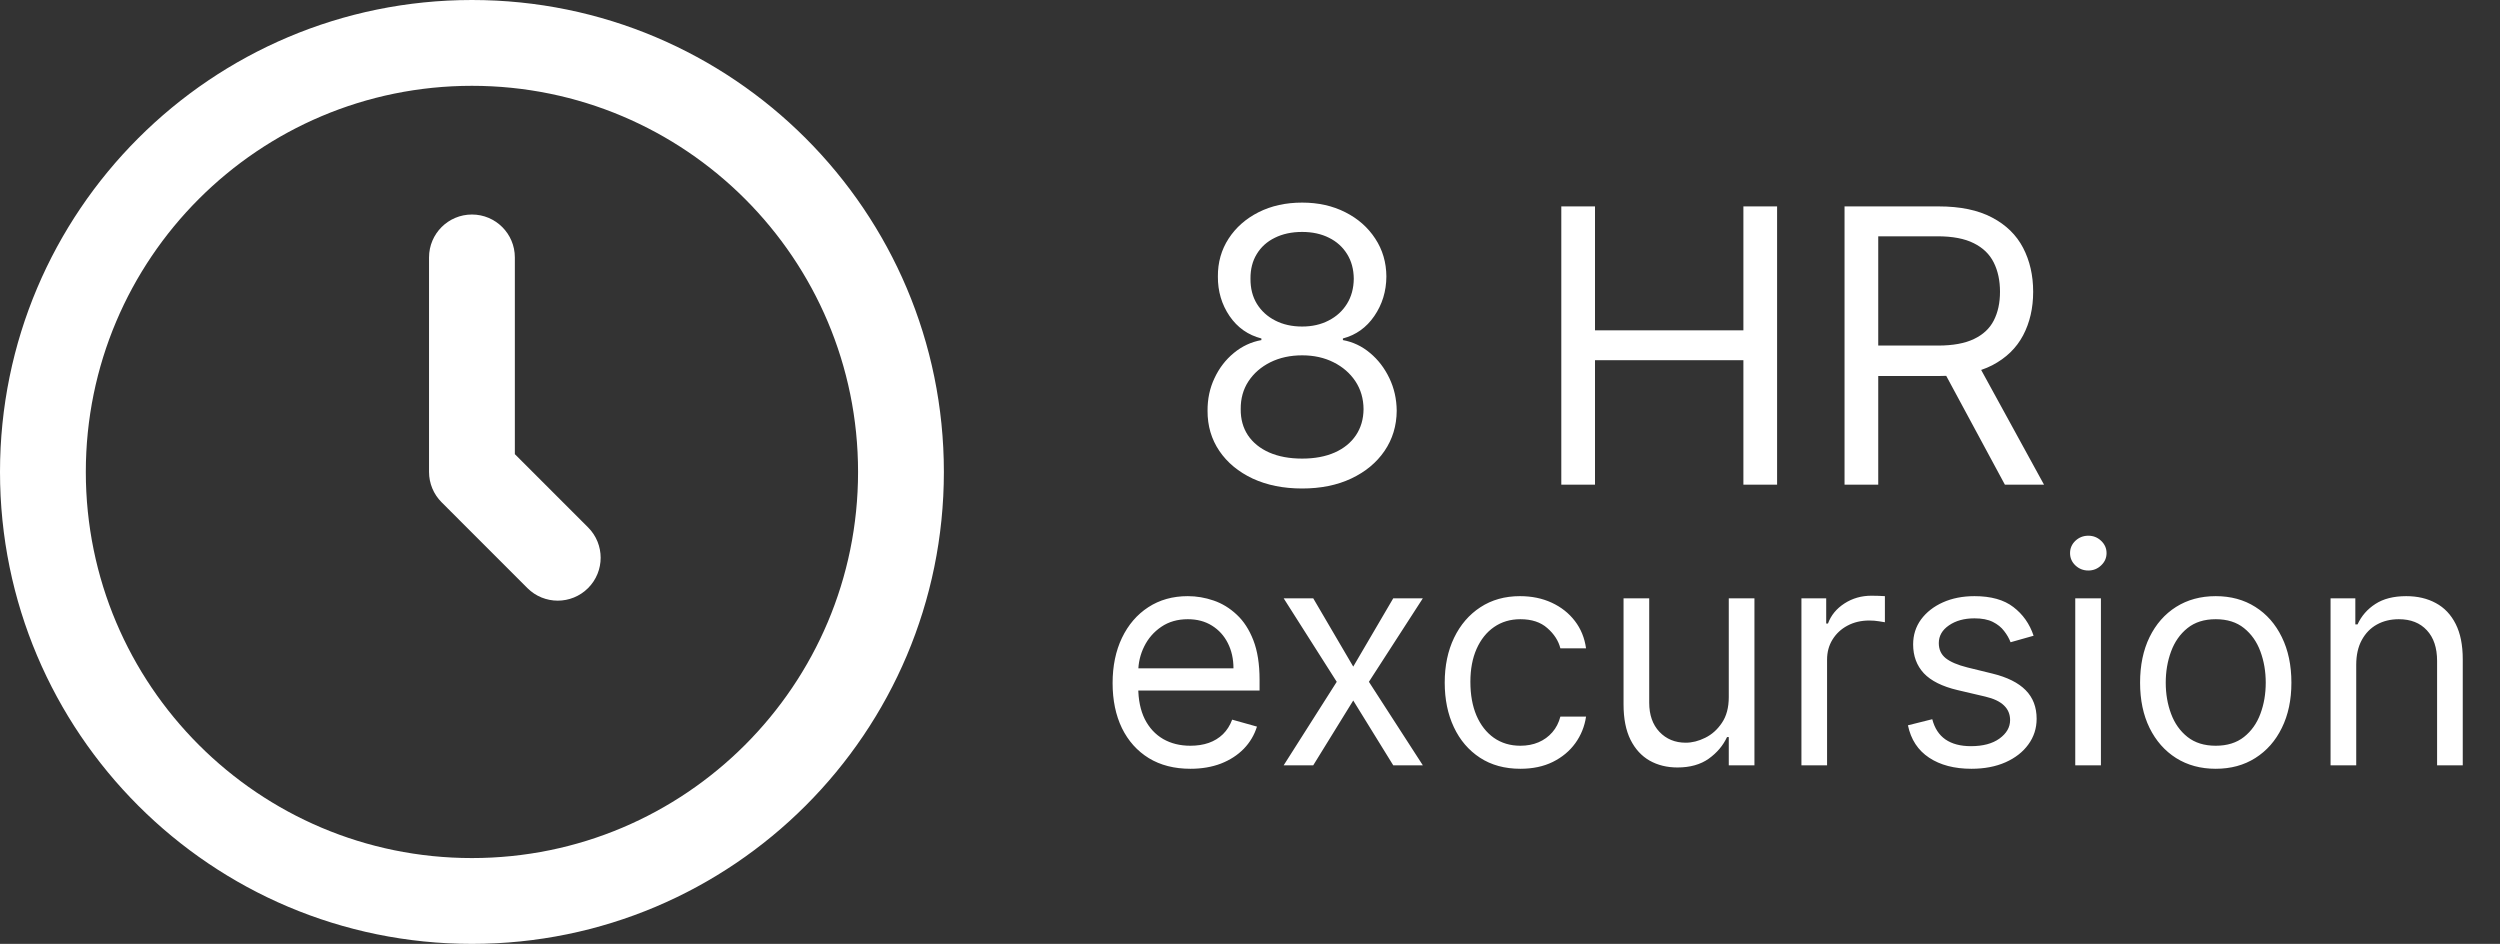
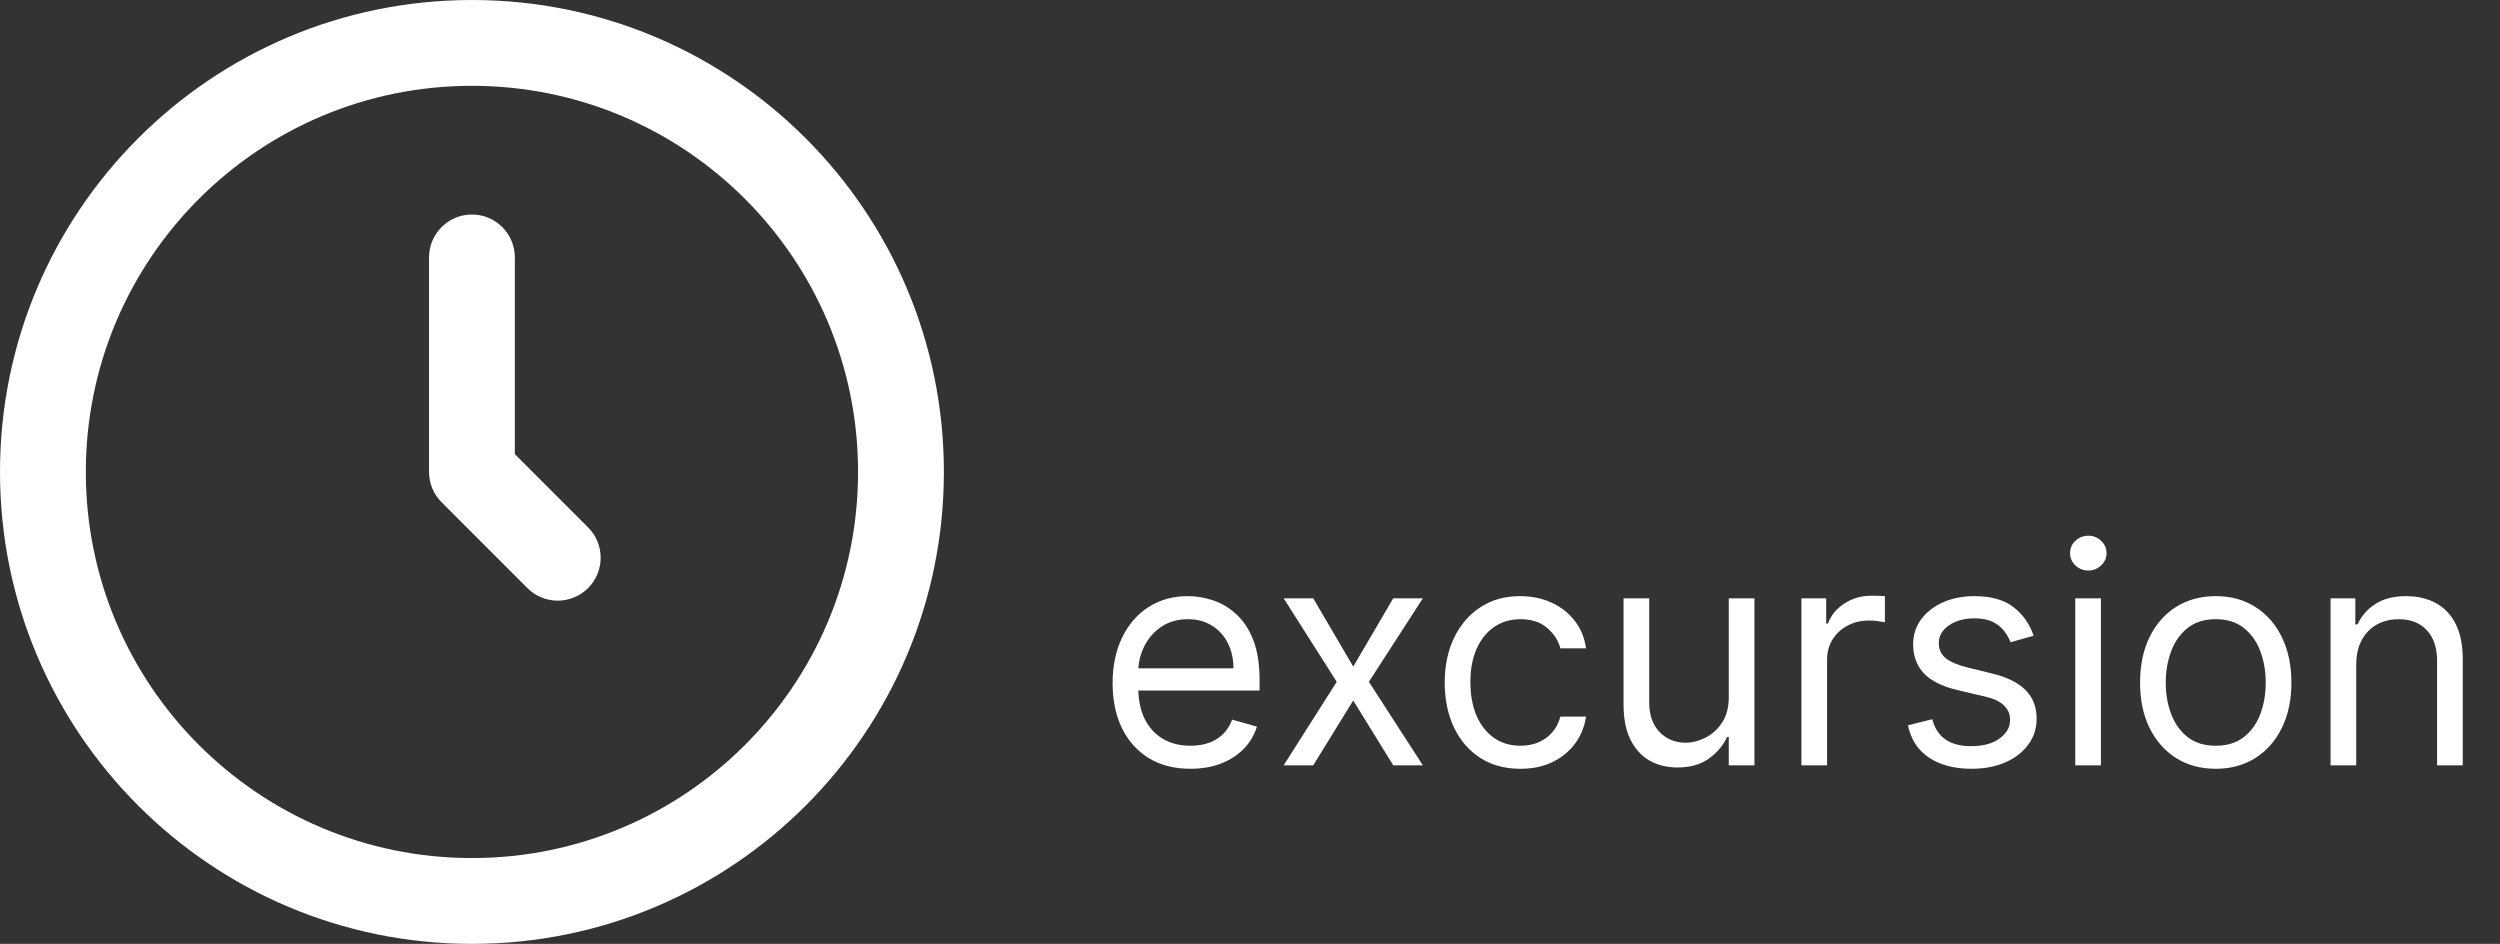
<svg xmlns="http://www.w3.org/2000/svg" width="98" height="37" viewBox="0 0 98 37" fill="none">
  <rect x="0" y="0" width="98" height="37" fill="#333333" stroke="none" />
  <path d="M3.364 18.5C3.364 10.14 10.14 3.364 18.5 3.364C26.86 3.364 33.636 10.14 33.636 18.5C33.636 26.86 26.86 33.636 18.5 33.636C10.14 33.636 3.364 26.86 3.364 18.5ZM18.5 0C8.283 0 0 8.283 0 18.5C0 28.717 8.283 37 18.5 37C28.717 37 37 28.717 37 18.5C37 8.283 28.717 0 18.5 0ZM20.182 10.091C20.182 9.162 19.429 8.409 18.5 8.409C17.571 8.409 16.818 9.162 16.818 10.091V18.5C16.818 18.946 16.995 19.374 17.311 19.689L20.674 23.053C21.331 23.71 22.396 23.71 23.053 23.053C23.71 22.396 23.71 21.331 23.053 20.674L20.182 17.803V10.091Z" fill="white" />
  <path d="M46.665 30.136C46.034 30.136 45.49 29.997 45.033 29.719C44.578 29.438 44.227 29.046 43.98 28.543C43.736 28.037 43.614 27.449 43.614 26.778C43.614 26.108 43.736 25.517 43.98 25.006C44.227 24.491 44.571 24.091 45.011 23.804C45.455 23.514 45.972 23.369 46.562 23.369C46.903 23.369 47.24 23.426 47.572 23.54C47.905 23.653 48.207 23.838 48.48 24.094C48.753 24.347 48.97 24.682 49.132 25.099C49.294 25.517 49.375 26.031 49.375 26.642V27.068H44.33V26.199H48.352C48.352 25.829 48.278 25.5 48.131 25.21C47.986 24.921 47.778 24.692 47.508 24.524C47.242 24.357 46.926 24.273 46.562 24.273C46.162 24.273 45.815 24.372 45.523 24.571C45.233 24.767 45.01 25.023 44.854 25.338C44.697 25.653 44.619 25.991 44.619 26.352V26.932C44.619 27.426 44.705 27.845 44.875 28.189C45.048 28.53 45.288 28.79 45.595 28.969C45.902 29.145 46.258 29.233 46.665 29.233C46.929 29.233 47.168 29.196 47.381 29.122C47.597 29.046 47.783 28.932 47.939 28.781C48.095 28.628 48.216 28.438 48.301 28.21L49.273 28.483C49.17 28.812 48.999 29.102 48.757 29.352C48.516 29.599 48.217 29.793 47.862 29.932C47.507 30.068 47.108 30.136 46.665 30.136ZM51.479 23.454L53.047 26.131L54.615 23.454H55.775L53.661 26.727L55.775 30H54.615L53.047 27.46L51.479 30H50.32L52.4 26.727L50.32 23.454H51.479ZM59.599 30.136C58.985 30.136 58.457 29.991 58.014 29.702C57.571 29.412 57.23 29.013 56.991 28.504C56.752 27.996 56.633 27.415 56.633 26.761C56.633 26.097 56.755 25.51 57 25.001C57.247 24.49 57.591 24.091 58.031 23.804C58.474 23.514 58.991 23.369 59.582 23.369C60.042 23.369 60.457 23.454 60.826 23.625C61.196 23.796 61.498 24.034 61.734 24.341C61.97 24.648 62.116 25.006 62.173 25.415H61.167C61.091 25.116 60.92 24.852 60.656 24.622C60.395 24.389 60.042 24.273 59.599 24.273C59.207 24.273 58.863 24.375 58.568 24.579C58.275 24.781 58.047 25.067 57.882 25.436C57.72 25.803 57.639 26.233 57.639 26.727C57.639 27.233 57.718 27.673 57.877 28.048C58.039 28.423 58.267 28.715 58.559 28.922C58.855 29.129 59.201 29.233 59.599 29.233C59.86 29.233 60.098 29.188 60.311 29.097C60.524 29.006 60.704 28.875 60.852 28.704C61 28.534 61.105 28.329 61.167 28.091H62.173C62.116 28.477 61.975 28.825 61.751 29.135C61.529 29.442 61.235 29.686 60.869 29.868C60.505 30.047 60.082 30.136 59.599 30.136ZM67.768 27.324V23.454H68.774V30H67.768V28.892H67.7C67.546 29.224 67.308 29.507 66.984 29.74C66.66 29.97 66.251 30.085 65.757 30.085C65.348 30.085 64.984 29.996 64.666 29.817C64.348 29.635 64.098 29.362 63.916 28.999C63.734 28.632 63.643 28.171 63.643 27.614V23.454H64.649V27.546C64.649 28.023 64.782 28.403 65.049 28.688C65.319 28.972 65.663 29.114 66.081 29.114C66.331 29.114 66.585 29.05 66.843 28.922C67.105 28.794 67.323 28.598 67.5 28.334C67.679 28.07 67.768 27.733 67.768 27.324ZM70.616 30V23.454H71.587V24.443H71.656C71.775 24.119 71.991 23.857 72.303 23.655C72.616 23.453 72.968 23.352 73.36 23.352C73.434 23.352 73.526 23.354 73.637 23.357C73.748 23.359 73.832 23.364 73.888 23.369V24.392C73.854 24.384 73.776 24.371 73.654 24.354C73.535 24.334 73.408 24.324 73.275 24.324C72.957 24.324 72.673 24.391 72.423 24.524C72.175 24.655 71.979 24.837 71.835 25.07C71.692 25.3 71.621 25.562 71.621 25.858V30H70.616ZM79.717 24.921L78.814 25.176C78.757 25.026 78.673 24.879 78.562 24.737C78.454 24.592 78.306 24.473 78.119 24.379C77.931 24.285 77.691 24.239 77.399 24.239C76.998 24.239 76.664 24.331 76.397 24.516C76.133 24.697 76.001 24.929 76.001 25.21C76.001 25.46 76.092 25.658 76.274 25.803C76.456 25.947 76.74 26.068 77.126 26.165L78.098 26.403C78.683 26.546 79.119 26.763 79.406 27.055C79.693 27.345 79.836 27.719 79.836 28.176C79.836 28.551 79.728 28.886 79.512 29.182C79.299 29.477 79.001 29.71 78.618 29.881C78.234 30.051 77.788 30.136 77.279 30.136C76.612 30.136 76.059 29.991 75.622 29.702C75.184 29.412 74.907 28.989 74.791 28.432L75.745 28.193C75.836 28.546 76.008 28.81 76.261 28.986C76.517 29.162 76.85 29.25 77.262 29.25C77.731 29.25 78.103 29.151 78.379 28.952C78.657 28.75 78.796 28.509 78.796 28.227C78.796 28 78.717 27.81 78.558 27.656C78.399 27.5 78.154 27.384 77.825 27.307L76.734 27.051C76.135 26.909 75.694 26.689 75.413 26.391C75.135 26.09 74.995 25.713 74.995 25.261C74.995 24.892 75.099 24.565 75.306 24.281C75.517 23.997 75.802 23.774 76.163 23.612C76.527 23.45 76.939 23.369 77.399 23.369C78.046 23.369 78.555 23.511 78.924 23.796C79.296 24.079 79.561 24.454 79.717 24.921ZM81.35 30V23.454H82.356V30H81.35ZM81.862 22.364C81.665 22.364 81.496 22.297 81.354 22.163C81.215 22.03 81.146 21.869 81.146 21.682C81.146 21.494 81.215 21.334 81.354 21.2C81.496 21.067 81.665 21 81.862 21C82.058 21 82.225 21.067 82.364 21.2C82.506 21.334 82.577 21.494 82.577 21.682C82.577 21.869 82.506 22.03 82.364 22.163C82.225 22.297 82.058 22.364 81.862 22.364ZM86.857 30.136C86.266 30.136 85.748 29.996 85.302 29.715C84.858 29.433 84.512 29.04 84.262 28.534C84.015 28.028 83.891 27.438 83.891 26.761C83.891 26.079 84.015 25.484 84.262 24.976C84.512 24.467 84.858 24.072 85.302 23.791C85.748 23.51 86.266 23.369 86.857 23.369C87.448 23.369 87.965 23.51 88.408 23.791C88.854 24.072 89.201 24.467 89.448 24.976C89.698 25.484 89.823 26.079 89.823 26.761C89.823 27.438 89.698 28.028 89.448 28.534C89.201 29.04 88.854 29.433 88.408 29.715C87.965 29.996 87.448 30.136 86.857 30.136ZM86.857 29.233C87.306 29.233 87.675 29.118 87.965 28.888C88.255 28.658 88.469 28.355 88.608 27.98C88.748 27.605 88.817 27.199 88.817 26.761C88.817 26.324 88.748 25.916 88.608 25.538C88.469 25.16 88.255 24.855 87.965 24.622C87.675 24.389 87.306 24.273 86.857 24.273C86.408 24.273 86.039 24.389 85.749 24.622C85.459 24.855 85.245 25.16 85.106 25.538C84.966 25.916 84.897 26.324 84.897 26.761C84.897 27.199 84.966 27.605 85.106 27.98C85.245 28.355 85.459 28.658 85.749 28.888C86.039 29.118 86.408 29.233 86.857 29.233ZM92.364 26.062V30H91.358V23.454H92.329V24.477H92.415C92.568 24.145 92.801 23.878 93.114 23.676C93.426 23.472 93.829 23.369 94.324 23.369C94.767 23.369 95.155 23.46 95.487 23.642C95.82 23.821 96.078 24.094 96.263 24.46C96.447 24.824 96.54 25.284 96.54 25.841V30H95.534V25.909C95.534 25.395 95.401 24.994 95.133 24.707C94.867 24.418 94.5 24.273 94.034 24.273C93.713 24.273 93.426 24.342 93.173 24.482C92.923 24.621 92.726 24.824 92.581 25.091C92.436 25.358 92.364 25.682 92.364 26.062Z" fill="white" />
-   <path d="M51.044 19.149C50.312 19.149 49.666 19.02 49.105 18.76C48.547 18.497 48.112 18.137 47.8 17.679C47.487 17.217 47.333 16.692 47.336 16.102C47.333 15.641 47.423 15.214 47.608 14.824C47.792 14.43 48.045 14.101 48.364 13.838C48.687 13.572 49.048 13.403 49.446 13.332V13.268C48.923 13.133 48.508 12.841 48.199 12.39C47.89 11.935 47.737 11.418 47.741 10.839C47.737 10.286 47.878 9.79 48.162 9.353C48.446 8.917 48.837 8.572 49.334 8.32C49.834 8.068 50.404 7.942 51.044 7.942C51.676 7.942 52.24 8.068 52.737 8.32C53.235 8.572 53.625 8.917 53.909 9.353C54.197 9.79 54.343 10.286 54.346 10.839C54.343 11.418 54.184 11.935 53.872 12.39C53.563 12.841 53.153 13.133 52.642 13.268V13.332C53.036 13.403 53.391 13.572 53.707 13.838C54.023 14.101 54.275 14.43 54.463 14.824C54.651 15.214 54.747 15.641 54.751 16.102C54.747 16.692 54.587 17.217 54.272 17.679C53.959 18.137 53.524 18.497 52.966 18.76C52.413 19.02 51.772 19.149 51.044 19.149ZM51.044 17.977C51.537 17.977 51.963 17.897 52.322 17.738C52.681 17.578 52.958 17.352 53.153 17.061C53.348 16.77 53.448 16.429 53.451 16.038C53.448 15.626 53.341 15.262 53.132 14.946C52.922 14.63 52.636 14.382 52.274 14.201C51.915 14.02 51.505 13.929 51.044 13.929C50.578 13.929 50.163 14.02 49.797 14.201C49.435 14.382 49.149 14.63 48.94 14.946C48.733 15.262 48.632 15.626 48.636 16.038C48.632 16.429 48.726 16.77 48.918 17.061C49.114 17.352 49.392 17.578 49.754 17.738C50.117 17.897 50.546 17.977 51.044 17.977ZM51.044 12.8C51.434 12.8 51.78 12.722 52.082 12.565C52.388 12.409 52.627 12.191 52.801 11.91C52.975 11.63 53.064 11.301 53.068 10.925C53.064 10.555 52.977 10.234 52.807 9.961C52.636 9.684 52.4 9.471 52.098 9.321C51.796 9.169 51.445 9.092 51.044 9.092C50.635 9.092 50.278 9.169 49.973 9.321C49.667 9.471 49.431 9.684 49.264 9.961C49.097 10.234 49.016 10.555 49.019 10.925C49.016 11.301 49.099 11.63 49.27 11.91C49.444 12.191 49.683 12.409 49.989 12.565C50.294 12.722 50.646 12.8 51.044 12.8ZM61.203 19V8.091H62.524V12.949H68.341V8.091H69.662V19H68.341V14.121H62.524V19H61.203ZM72.306 19V8.091H75.993C76.845 8.091 77.544 8.237 78.091 8.528C78.638 8.815 79.043 9.211 79.306 9.716C79.568 10.22 79.7 10.793 79.7 11.436C79.7 12.079 79.568 12.649 79.306 13.146C79.043 13.643 78.64 14.034 78.097 14.318C77.553 14.598 76.859 14.739 76.014 14.739H73.031V13.546H75.971C76.553 13.546 77.022 13.46 77.377 13.29C77.736 13.119 77.995 12.878 78.155 12.565C78.318 12.249 78.4 11.873 78.4 11.436C78.4 10.999 78.318 10.617 78.155 10.291C77.992 9.964 77.731 9.712 77.372 9.534C77.013 9.353 76.539 9.263 75.95 9.263H73.627V19H72.306ZM77.441 14.099L80.126 19H78.592L75.95 14.099H77.441Z" fill="white" />
</svg>